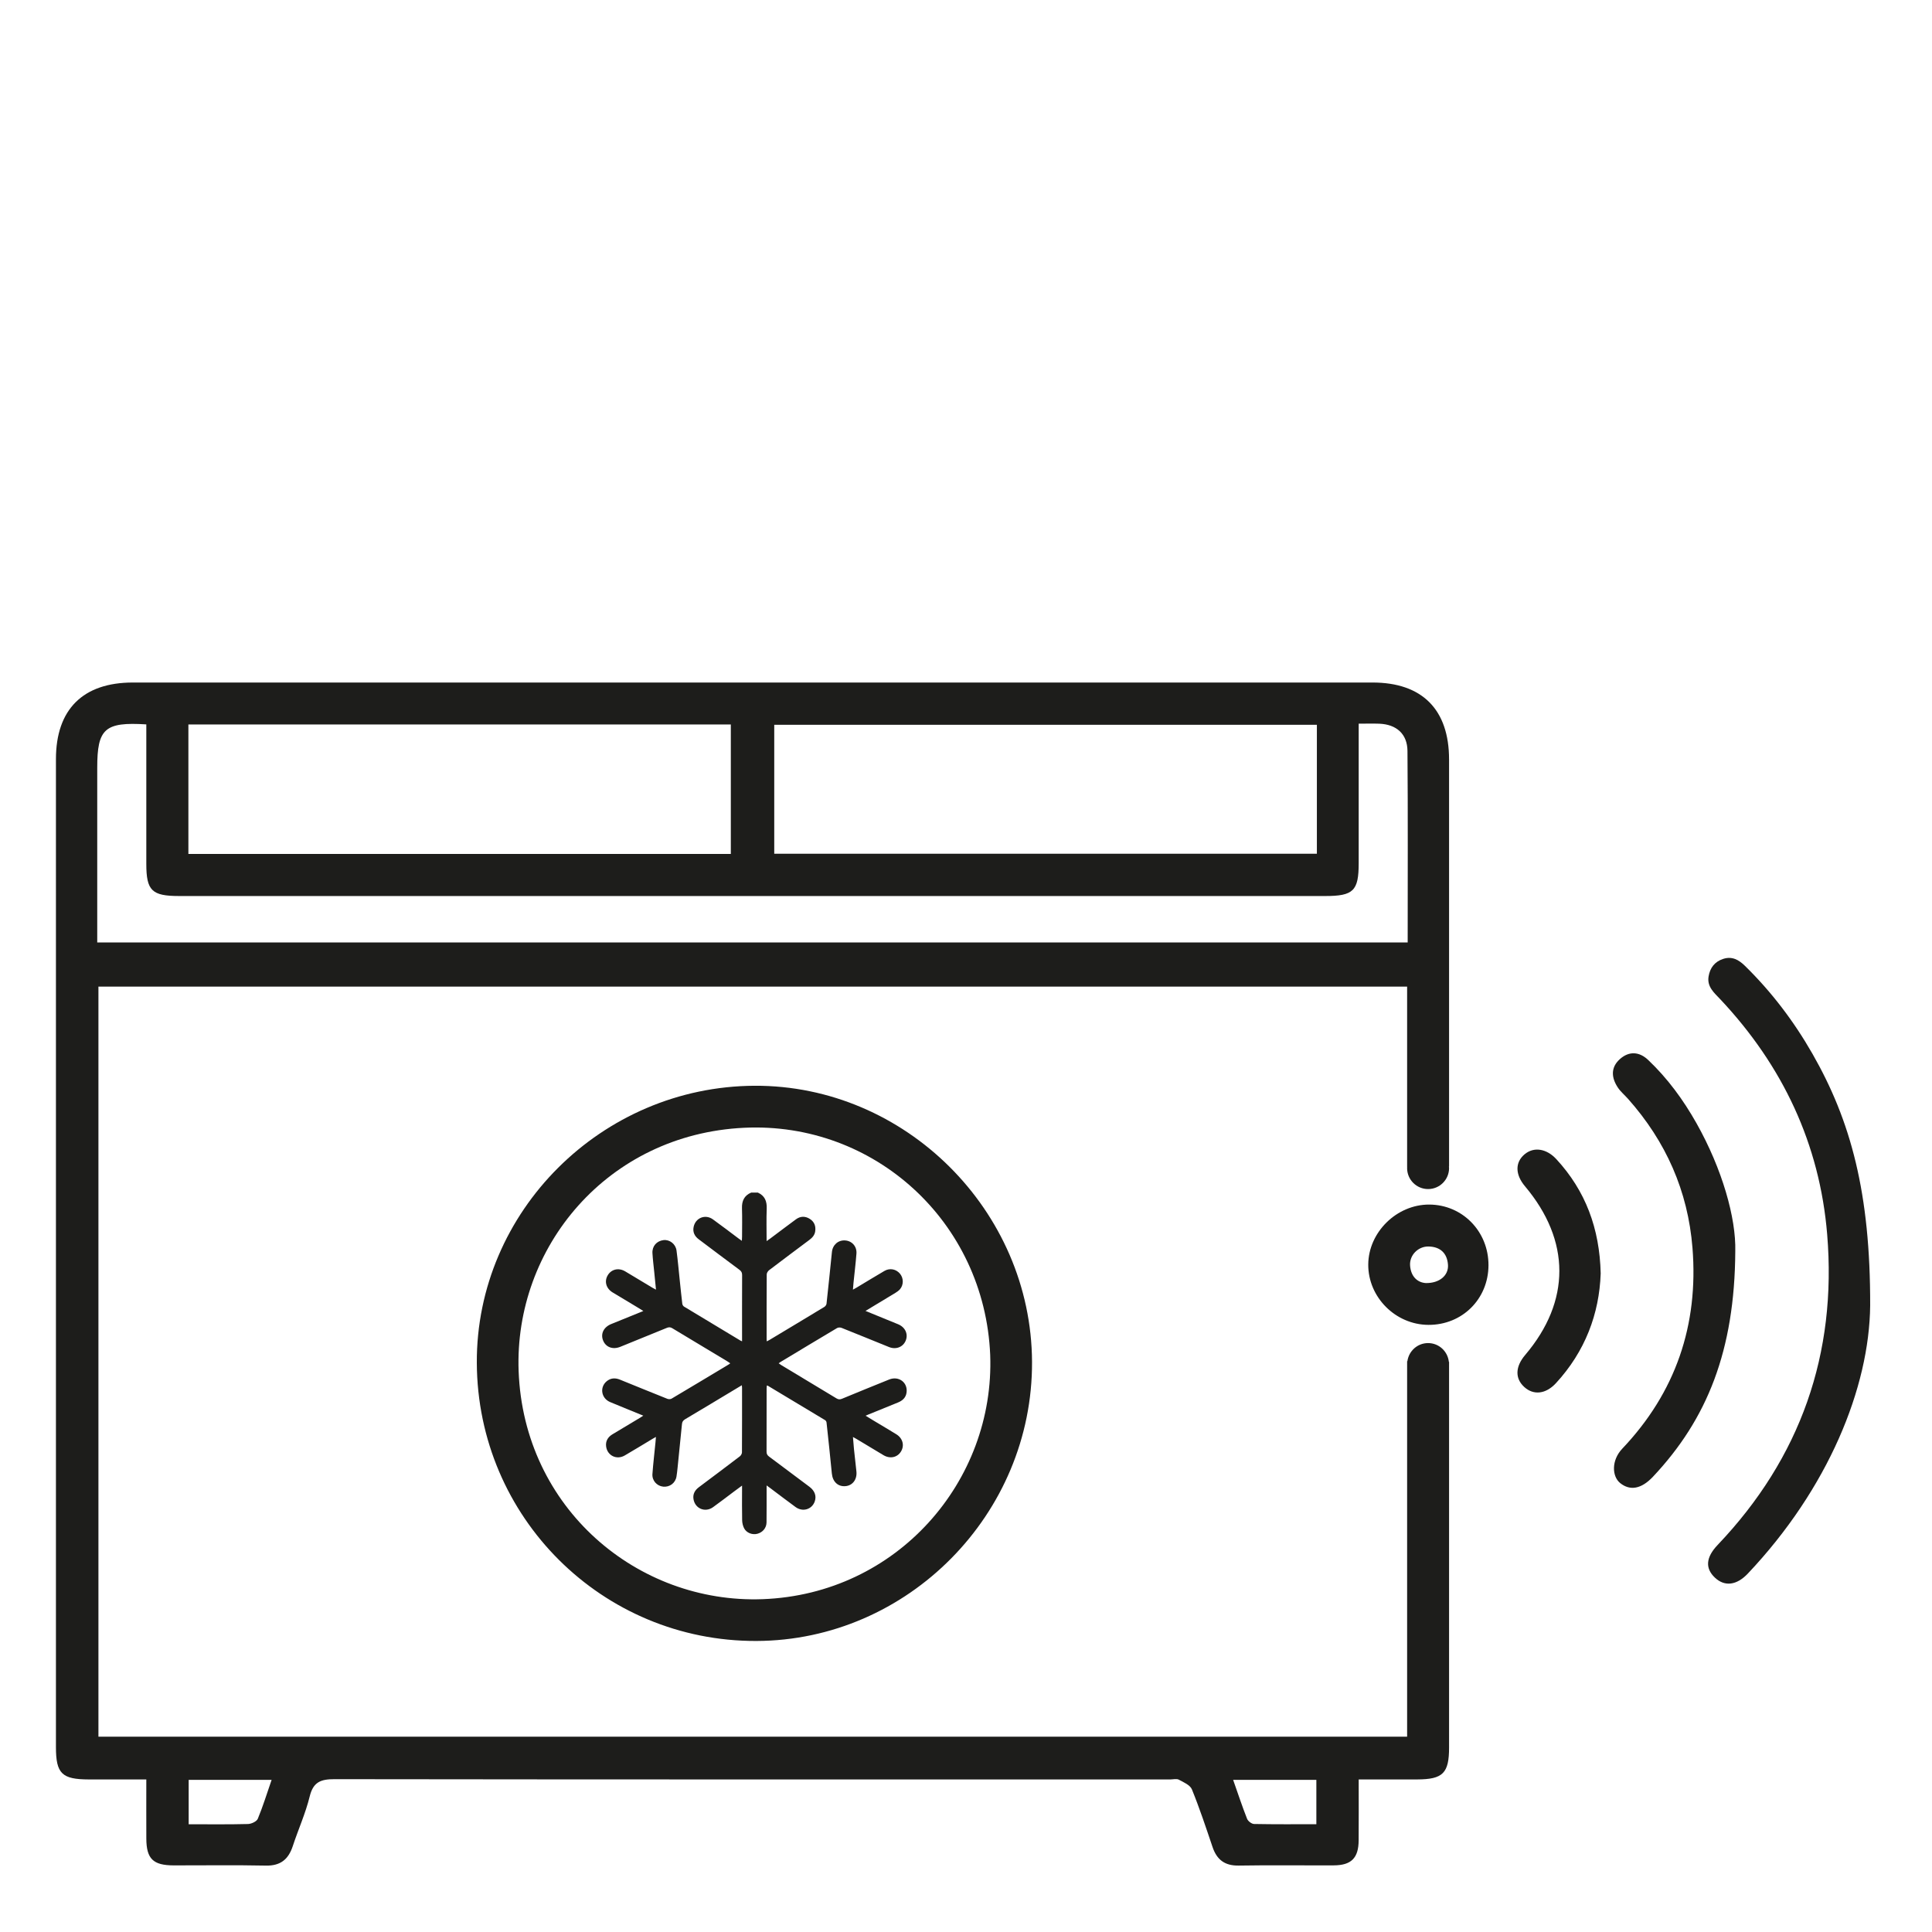
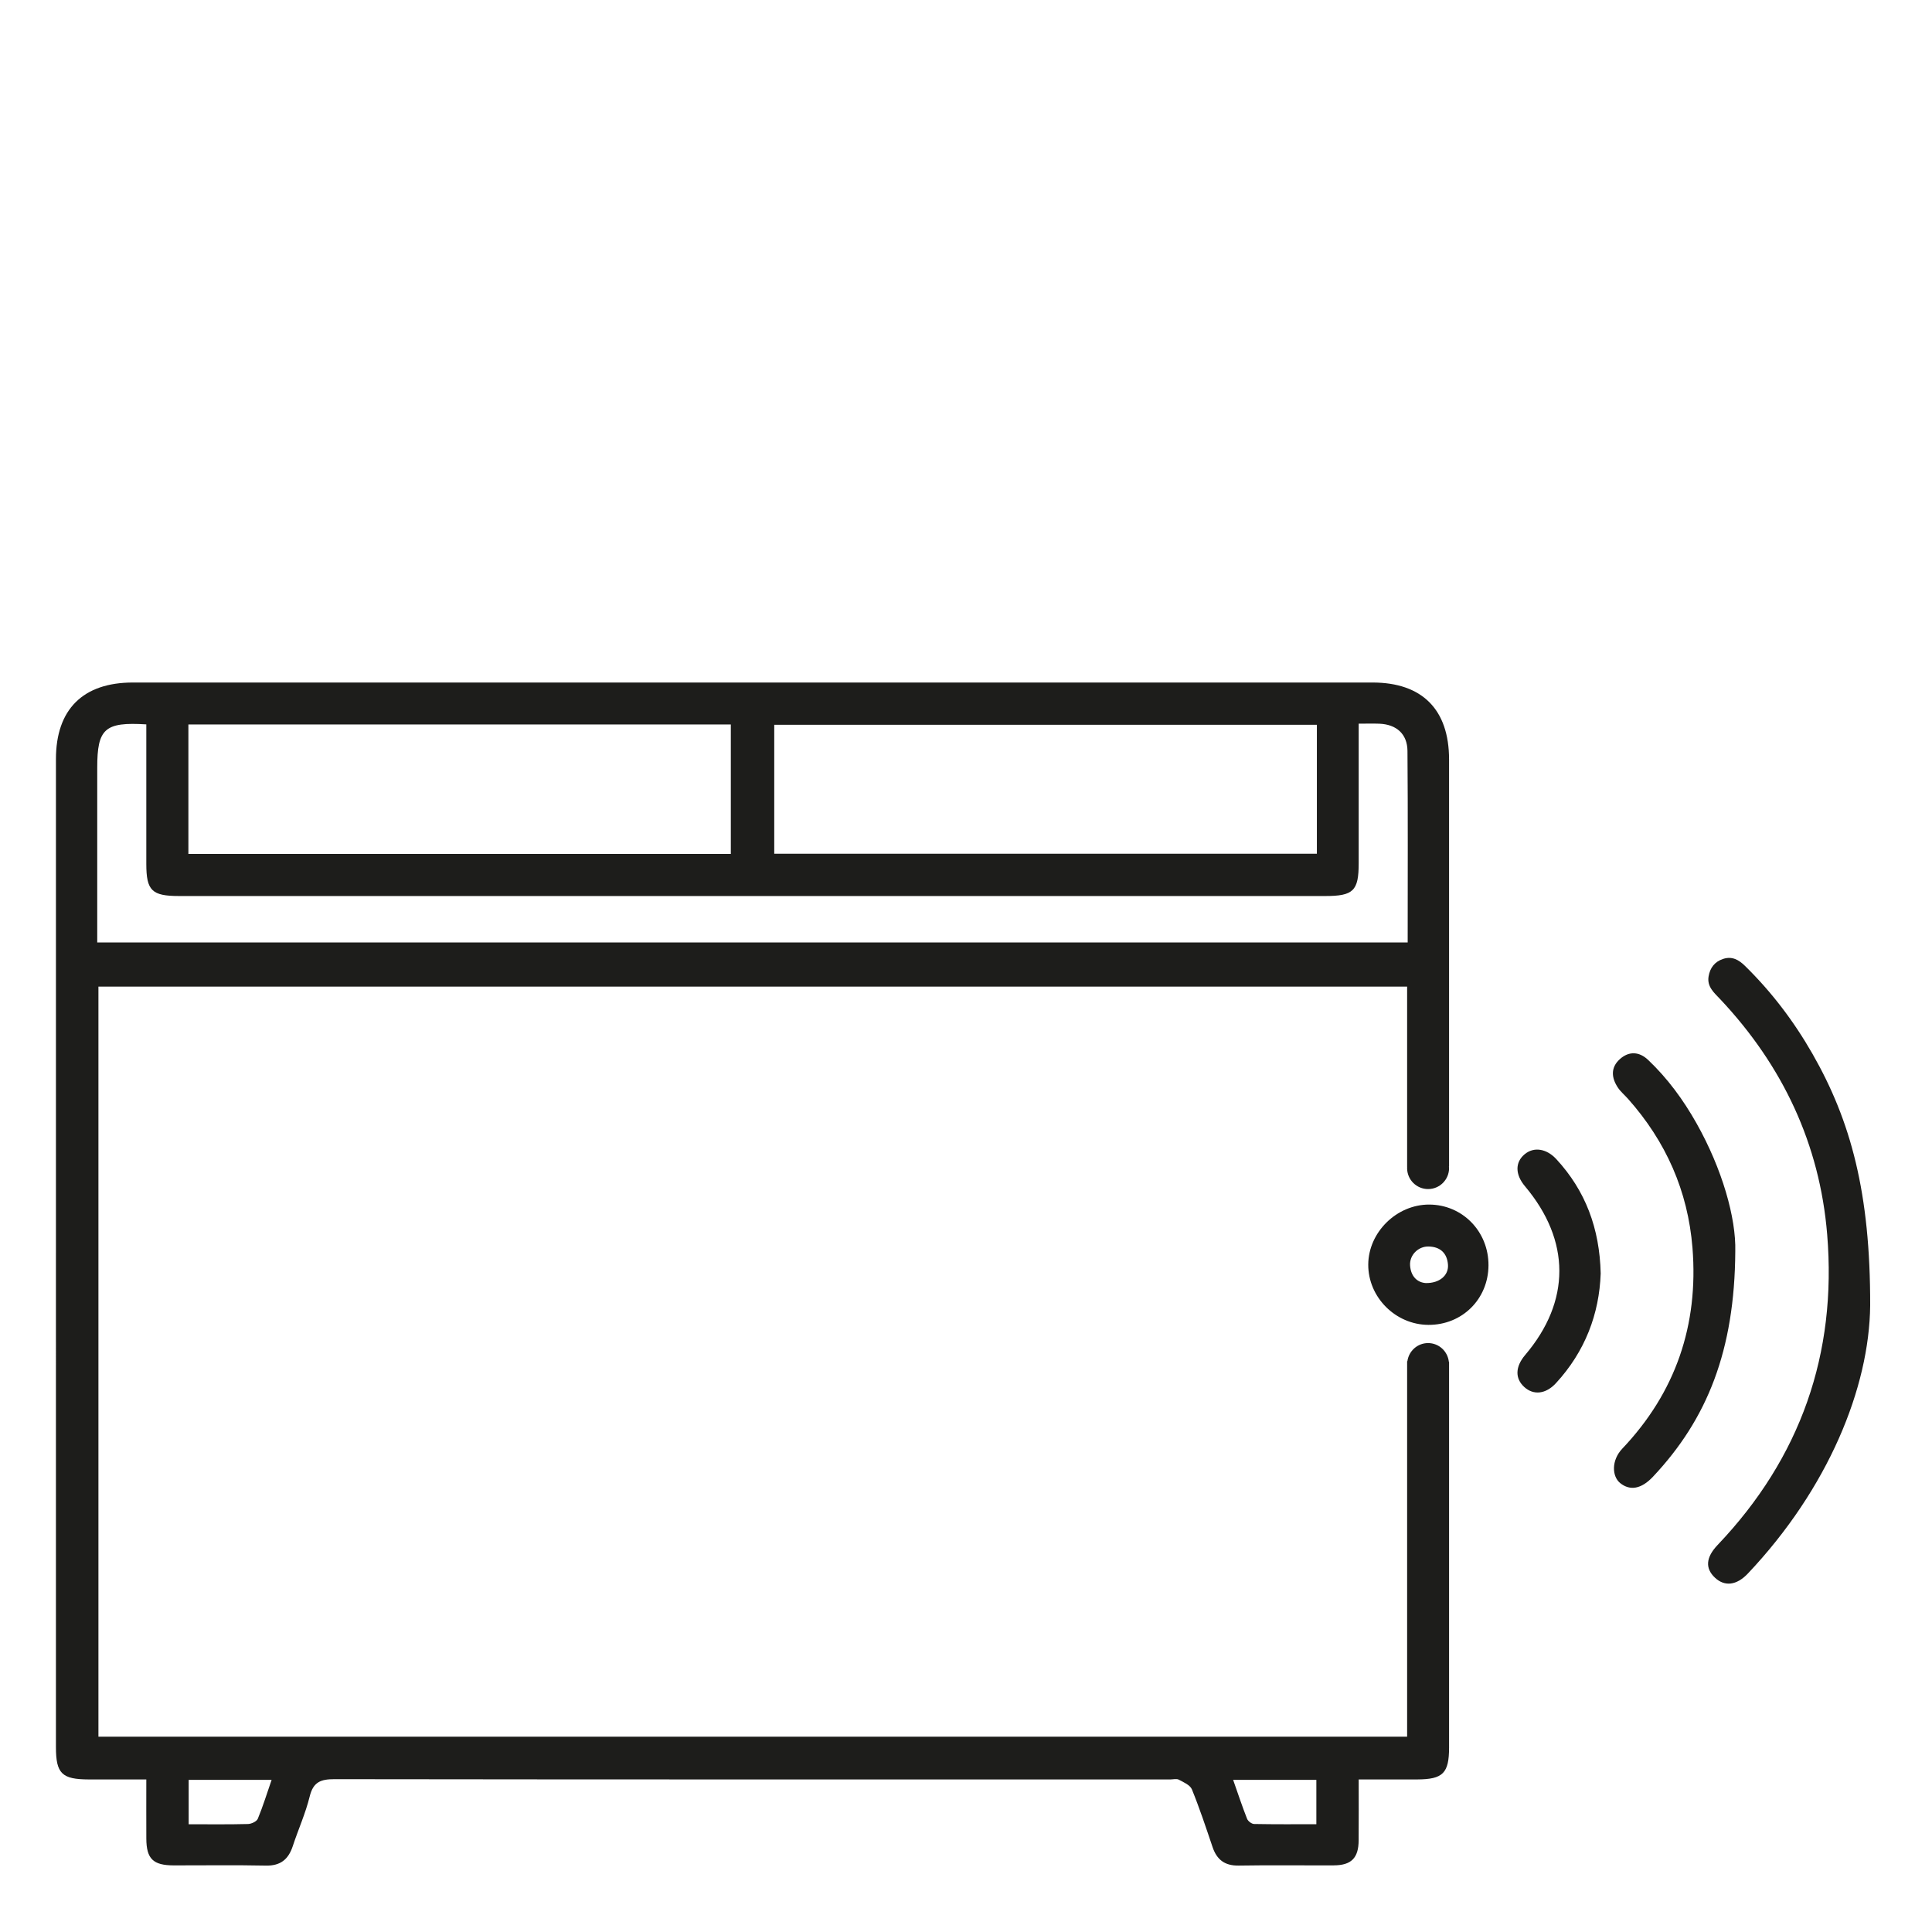
<svg xmlns="http://www.w3.org/2000/svg" xmlns:ns1="http://www.serif.com/" width="100%" height="100%" viewBox="0 0 1667 1667" version="1.1" xml:space="preserve" style="fill-rule:evenodd;clip-rule:evenodd;stroke-linejoin:round;stroke-miterlimit:2;">
  <g transform="matrix(3.368,0,0,3.368,-270.179,139.339)">
    <g id="Layer-1" ns1:id="Layer 1">
      <g>
        <g transform="matrix(1,0,0,1,333.895,310.03)">
-           <path d="M0,-4.303C-1.444,-38.428 -29.734,-64.085 -63.063,-62.481C-98.077,-60.796 -121.995,-31.83 -120.809,-0.121C-119.495,34.971 -90.394,59.461 -58.319,58.286C-23.833,57.022 1.212,28.042 0,-4.303M-60.35,-73.244C-21.762,-73.413 10.534,-41.277 10.717,-2.528C10.902,36.487 -21.085,68.879 -59.912,68.993C-99.392,69.11 -131.353,37.306 -131.521,-2.265C-131.686,-41.019 -99.546,-73.072 -60.35,-73.244" style="fill:rgb(29,29,27);fill-rule:nonzero;" />
-         </g>
+           </g>
        <g transform="matrix(1,0,0,1,274.367,351.896)">
-           <path d="M0,-87.746C1.79,-86.937 2.35,-85.524 2.275,-83.619C2.169,-80.919 2.248,-78.212 2.248,-75.315C2.617,-75.574 2.882,-75.749 3.136,-75.939C5.347,-77.592 7.543,-79.265 9.769,-80.896C10.89,-81.718 12.112,-81.753 13.287,-81.021C14.471,-80.283 14.898,-79.157 14.692,-77.788C14.546,-76.818 13.936,-76.166 13.186,-75.605C9.744,-73.032 6.299,-70.463 2.882,-67.859C2.576,-67.625 2.278,-67.148 2.276,-66.782C2.238,-61.258 2.249,-55.733 2.25,-50.209C2.25,-50.048 2.269,-49.888 2.284,-49.63C2.557,-49.769 2.756,-49.856 2.941,-49.967C7.646,-52.791 12.354,-55.612 17.044,-58.459C17.305,-58.618 17.565,-58.985 17.597,-59.28C18.082,-63.689 18.532,-68.101 18.979,-72.514C19.166,-74.355 20.592,-75.615 22.38,-75.484C24.126,-75.356 25.402,-73.945 25.262,-72.114C25.071,-69.621 24.763,-67.136 24.51,-64.646C24.456,-64.112 24.42,-63.577 24.363,-62.878C24.749,-63.092 25.014,-63.229 25.27,-63.383C27.659,-64.815 30.034,-66.275 32.441,-67.678C33.823,-68.483 35.453,-68.14 36.439,-66.932C37.352,-65.816 37.373,-64.108 36.426,-62.995C36.103,-62.615 35.667,-62.31 35.235,-62.047C32.74,-60.523 30.23,-59.022 27.582,-57.427C29.417,-56.677 31.125,-55.978 32.833,-55.281C33.884,-54.852 34.941,-54.438 35.985,-53.993C37.777,-53.23 38.563,-51.487 37.885,-49.826C37.207,-48.166 35.396,-47.452 33.606,-48.173C29.552,-49.808 25.509,-51.473 21.447,-53.089C21.115,-53.221 20.591,-53.211 20.294,-53.035C15.454,-50.162 10.636,-47.251 5.813,-44.348C5.674,-44.263 5.545,-44.161 5.336,-44.014C5.593,-43.832 5.783,-43.679 5.989,-43.555C10.714,-40.71 15.447,-37.877 20.16,-35.014C20.662,-34.709 21.054,-34.715 21.573,-34.929C25.587,-36.588 29.608,-38.23 33.637,-39.853C36.129,-40.857 38.486,-39.062 38.092,-36.464C37.897,-35.183 37.046,-34.432 35.894,-33.965C33.343,-32.932 30.793,-31.894 28.243,-30.856C28.063,-30.783 27.887,-30.7 27.608,-30.577C28.452,-30.063 29.223,-29.591 29.997,-29.125C31.823,-28.026 33.662,-26.947 35.476,-25.828C37.131,-24.807 37.615,-22.954 36.673,-21.411C35.738,-19.878 33.87,-19.472 32.196,-20.468C29.874,-21.848 27.566,-23.25 25.25,-24.641C25.013,-24.784 24.765,-24.91 24.368,-25.128C24.461,-24.01 24.525,-23.037 24.625,-22.066C24.825,-20.143 25.052,-18.222 25.253,-16.299C25.466,-14.26 24.285,-12.691 22.439,-12.536C20.505,-12.373 19.158,-13.69 18.959,-15.782C18.543,-20.141 18.068,-24.494 17.599,-28.847C17.576,-29.058 17.418,-29.331 17.24,-29.439C12.349,-32.394 7.447,-35.331 2.545,-38.27C2.5,-38.296 2.438,-38.293 2.305,-38.32C2.286,-38.075 2.25,-37.837 2.25,-37.601C2.248,-32.191 2.258,-26.78 2.234,-21.37C2.232,-20.788 2.428,-20.445 2.884,-20.107C6.336,-17.548 9.77,-14.965 13.207,-12.386C14.595,-11.344 15.073,-10.002 14.573,-8.596C13.849,-6.561 11.489,-5.853 9.672,-7.178C7.488,-8.77 5.343,-10.416 3.18,-12.037C2.932,-12.224 2.679,-12.405 2.248,-12.719L2.248,-11.707C2.244,-8.888 2.261,-6.069 2.228,-3.25C2.211,-1.836 1.259,-0.704 -0.103,-0.34C-1.373,0 -2.861,-0.524 -3.497,-1.708C-3.83,-2.329 -4.003,-3.105 -4.02,-3.817C-4.08,-6.407 -4.043,-8.998 -4.043,-11.589L-4.043,-12.678C-4.822,-12.105 -5.456,-11.644 -6.083,-11.175C-7.884,-9.829 -9.66,-8.449 -11.488,-7.141C-13.507,-5.696 -16.113,-6.791 -16.489,-9.24C-16.683,-10.503 -16.131,-11.498 -15.115,-12.258C-11.607,-14.885 -8.099,-17.512 -4.614,-20.17C-4.33,-20.387 -4.069,-20.843 -4.067,-21.19C-4.034,-26.713 -4.043,-32.238 -4.045,-37.762C-4.045,-37.928 -4.071,-38.095 -4.095,-38.389C-4.518,-38.135 -4.872,-37.922 -5.227,-37.709C-9.686,-35.031 -14.138,-32.34 -18.614,-29.688C-19.142,-29.375 -19.38,-29.022 -19.437,-28.438C-19.726,-25.438 -20.034,-22.44 -20.342,-19.442C-20.494,-17.972 -20.61,-16.496 -20.836,-15.036C-21.101,-13.327 -22.586,-12.234 -24.261,-12.411C-25.874,-12.58 -27.129,-13.97 -27.004,-15.654C-26.802,-18.375 -26.484,-21.088 -26.217,-23.804C-26.178,-24.197 -26.152,-24.589 -26.107,-25.15C-26.493,-24.93 -26.756,-24.787 -27.014,-24.632C-29.379,-23.215 -31.728,-21.768 -34.114,-20.386C-36.167,-19.196 -38.556,-20.354 -38.867,-22.698C-39.049,-24.071 -38.414,-25.119 -37.233,-25.828C-34.893,-27.233 -32.55,-28.632 -30.209,-30.038C-29.945,-30.196 -29.691,-30.371 -29.342,-30.595C-32.241,-31.781 -35.052,-32.907 -37.844,-34.079C-40.1,-35.025 -40.578,-37.826 -38.765,-39.373C-37.729,-40.258 -36.557,-40.323 -35.328,-39.825C-31.278,-38.181 -27.232,-36.525 -23.172,-34.907C-22.863,-34.784 -22.375,-34.788 -22.099,-34.952C-17.207,-37.851 -12.335,-40.784 -7.46,-43.711C-7.346,-43.78 -7.244,-43.871 -7.065,-44.004C-7.325,-44.184 -7.519,-44.332 -7.727,-44.458C-12.455,-47.299 -17.189,-50.13 -21.906,-52.989C-22.401,-53.288 -22.791,-53.301 -23.316,-53.084C-27.278,-51.45 -31.252,-49.844 -35.225,-48.235C-37.146,-47.456 -38.939,-48.115 -39.639,-49.843C-40.337,-51.569 -39.498,-53.279 -37.565,-54.064C-34.857,-55.165 -32.148,-56.265 -29.328,-57.41C-29.989,-57.816 -30.56,-58.173 -31.137,-58.52C-33.16,-59.737 -35.189,-60.942 -37.206,-62.167C-38.876,-63.182 -39.382,-65.003 -38.45,-66.564C-37.521,-68.12 -35.658,-68.553 -33.989,-67.564C-31.641,-66.173 -29.31,-64.753 -26.969,-63.349C-26.733,-63.207 -26.484,-63.087 -26.093,-62.877C-26.255,-64.509 -26.404,-65.995 -26.55,-67.481C-26.706,-69.065 -26.91,-70.647 -27,-72.235C-27.102,-74.021 -25.911,-75.361 -24.157,-75.568C-22.613,-75.75 -21.06,-74.592 -20.834,-72.913C-20.49,-70.35 -20.27,-67.77 -19.998,-65.198C-19.788,-63.219 -19.592,-61.238 -19.354,-59.263C-19.322,-59.002 -19.129,-58.67 -18.91,-58.537C-14.098,-55.617 -9.271,-52.721 -4.447,-49.822C-4.357,-49.768 -4.254,-49.736 -4.042,-49.642L-4.042,-50.564C-4.042,-55.917 -4.053,-61.27 -4.028,-66.623C-4.025,-67.234 -4.224,-67.6 -4.706,-67.957C-8.203,-70.552 -11.68,-73.173 -15.159,-75.79C-16.2,-76.573 -16.711,-77.612 -16.457,-78.911C-15.996,-81.271 -13.471,-82.293 -11.514,-80.885C-9.273,-79.274 -7.085,-77.588 -4.874,-75.937C-4.653,-75.772 -4.424,-75.619 -4.091,-75.385C-4.071,-75.797 -4.044,-76.093 -4.044,-76.389C-4.041,-78.838 -3.981,-81.289 -4.062,-83.735C-4.124,-85.621 -3.479,-86.986 -1.708,-87.746L0,-87.746Z" style="fill:rgb(29,29,27);fill-rule:nonzero;" />
-         </g>
+           </g>
        <g transform="matrix(1,0,0,1,417.452,144.158)">
          <path d="M0,281.811C-5.343,281.811 -10.651,281.856 -15.956,281.751C-16.579,281.739 -17.508,281.028 -17.747,280.424C-18.971,277.326 -20.015,274.156 -21.322,270.441L0,270.441L0,281.811ZM-271.188,280.414C-271.478,281.11 -272.824,281.737 -273.701,281.759C-278.665,281.887 -283.633,281.821 -288.897,281.821L-288.897,270.442L-267.647,270.442C-268.876,274 -269.881,277.27 -271.188,280.414M-312.322,55.913L-312.322,11.142C-312.322,1.154 -310.413,-0.62 -299.75,0.048L-299.75,3.938C-299.75,14.562 -299.752,25.186 -299.749,35.81C-299.747,42.636 -298.333,44.02 -291.339,44.021C-236.218,44.023 -181.098,44.022 -125.977,44.022C-83.231,44.022 -40.484,44.023 2.262,44.021C9.495,44.021 10.844,42.694 10.846,35.604C10.848,23.871 10.846,12.137 10.846,-0.135C12.921,-0.135 14.529,-0.187 16.131,-0.125C20.498,0.045 23.307,2.482 23.343,6.856C23.476,23.089 23.396,39.325 23.396,55.913L-312.322,55.913ZM-288.969,0.074L-150.005,0.074L-150.005,33.246L-288.969,33.246L-288.969,0.074ZM-138.882,0.144L0.135,0.144L0.135,33.187L-138.882,33.187L-138.882,0.144ZM33.999,163.915L33.999,163.358C33.98,163.362 33.961,163.364 33.943,163.368C33.661,160.665 31.402,158.55 28.625,158.55C25.909,158.55 23.687,160.572 23.324,163.187C23.301,163.182 23.278,163.178 23.254,163.173L23.254,163.874C23.254,163.892 23.25,163.909 23.25,163.925C23.25,163.943 23.254,163.959 23.254,163.976L23.254,259.386L-312.016,259.386L-312.016,67.223L23.254,67.223L23.254,113.511C23.26,113.51 23.265,113.509 23.271,113.508C23.268,113.579 23.25,113.645 23.25,113.717C23.25,116.686 25.656,119.092 28.625,119.092C31.593,119.092 34,116.686 34,113.717C34,113.581 33.969,113.454 33.959,113.32C33.972,113.322 33.986,113.324 33.999,113.327C33.998,78.564 34,43.802 33.998,9.04C33.997,-3.765 27.106,-10.676 14.386,-10.677C-91.476,-10.678 -197.338,-10.678 -303.2,-10.677C-315.974,-10.677 -322.9,-3.796 -322.901,8.944C-322.907,93.309 -322.904,177.673 -322.902,262.038C-322.902,268.838 -321.392,270.323 -314.469,270.34C-309.653,270.352 -304.837,270.342 -299.75,270.342C-299.75,275.79 -299.767,280.644 -299.745,285.498C-299.722,290.676 -298.012,292.348 -292.733,292.358C-284.859,292.372 -276.983,292.249 -269.112,292.412C-265.362,292.489 -263.338,290.801 -262.225,287.413C-260.825,283.15 -258.95,279.017 -257.888,274.679C-256.982,270.981 -255.042,270.267 -251.555,270.272C-180.189,270.368 -108.822,270.343 -37.456,270.344C-36.707,270.344 -35.819,270.089 -35.235,270.401C-34,271.059 -32.336,271.776 -31.882,272.889C-29.91,277.731 -28.267,282.709 -26.589,287.667C-25.489,290.916 -23.457,292.465 -19.9,292.405C-11.778,292.267 -3.653,292.387 4.471,292.351C8.956,292.331 10.798,290.475 10.836,285.976C10.878,280.992 10.846,276.006 10.846,270.342C16.141,270.342 20.989,270.358 25.836,270.339C32.434,270.313 34,268.739 34,262.134C34,229.401 33.999,196.668 33.999,163.935C33.999,163.932 34,163.929 34,163.925C34,163.922 33.999,163.919 33.999,163.915" style="fill:rgb(29,29,27);fill-rule:nonzero;" />
        </g>
        <g transform="matrix(1,0,0,1,559.333,275.602)">
          <path d="M0,17.481C-0.21,38.518 -10.741,64.371 -31.343,86.157C-34.218,89.197 -37.283,89.543 -39.768,87.206C-42.311,84.815 -42.117,82.015 -39.076,78.82C-17.822,56.496 -8.497,29.812 -11.015,-0.734C-12.924,-23.9 -22.423,-43.973 -38.367,-60.94C-39.944,-62.619 -41.846,-64.159 -41.395,-66.832C-41.028,-69.009 -39.858,-70.597 -37.659,-71.316C-35.38,-72.062 -33.664,-71.08 -32.122,-69.574C-25.273,-62.883 -19.541,-55.318 -14.796,-47.024C-4.962,-29.835 0.062,-11.343 0,17.481" style="fill:rgb(29,29,27);fill-rule:nonzero;" />
        </g>
        <g transform="matrix(1,0,0,1,524.776,289.224)">
          <path d="M0,-10.02C-0.149,15.379 -7.172,32.931 -21.086,47.72C-24.095,50.918 -26.991,51.352 -29.478,49.358C-31.597,47.66 -31.802,43.537 -28.945,40.527C-15.28,26.132 -9.383,8.856 -10.967,-10.917C-12.134,-25.493 -17.782,-38.181 -27.48,-49.091C-28.334,-50.051 -29.353,-50.893 -30.061,-51.946C-31.743,-54.454 -31.977,-57.092 -29.586,-59.248C-27.23,-61.372 -24.593,-61.208 -22.312,-59.042C-17.334,-54.32 -13.315,-48.825 -9.957,-42.867C-3.328,-31.108 0.222,-18.526 0,-10.02" style="fill:rgb(29,29,27);fill-rule:nonzero;" />
        </g>
        <g transform="matrix(1,0,0,1,490.295,283.604)">
          <path d="M0,1.264C-0.353,11.616 -3.996,21.265 -11.45,29.358C-14.072,32.205 -17.219,32.516 -19.589,30.348C-21.983,28.159 -21.895,25.151 -19.348,22.153C-7.654,8.391 -7.674,-7.144 -19.402,-21.079C-21.918,-24.068 -21.959,-27.188 -19.509,-29.251C-17.133,-31.252 -13.876,-30.74 -11.358,-28.011C-3.88,-19.905 -0.271,-10.267 0,1.264" style="fill:rgb(29,29,27);fill-rule:nonzero;" />
        </g>
        <g transform="matrix(1,0,0,1,445.489,277.94)">
          <path d="M0,9.393C-2.127,9.252 -3.808,7.756 -4.024,4.93C-4.23,2.257 -1.964,-0.031 0.709,0.024C3.746,0.087 5.486,1.768 5.684,4.731C5.862,7.412 3.543,9.446 0,9.393M0.883,-10.718C-7.454,-10.749 -14.698,-3.628 -14.742,4.643C-14.786,13.017 -7.758,20.065 0.674,20.103C9.325,20.142 16.024,13.497 16.06,4.84C16.096,-3.818 9.396,-10.685 0.883,-10.718" style="fill:rgb(29,29,27);fill-rule:nonzero;" />
        </g>
      </g>
    </g>
  </g>
</svg>